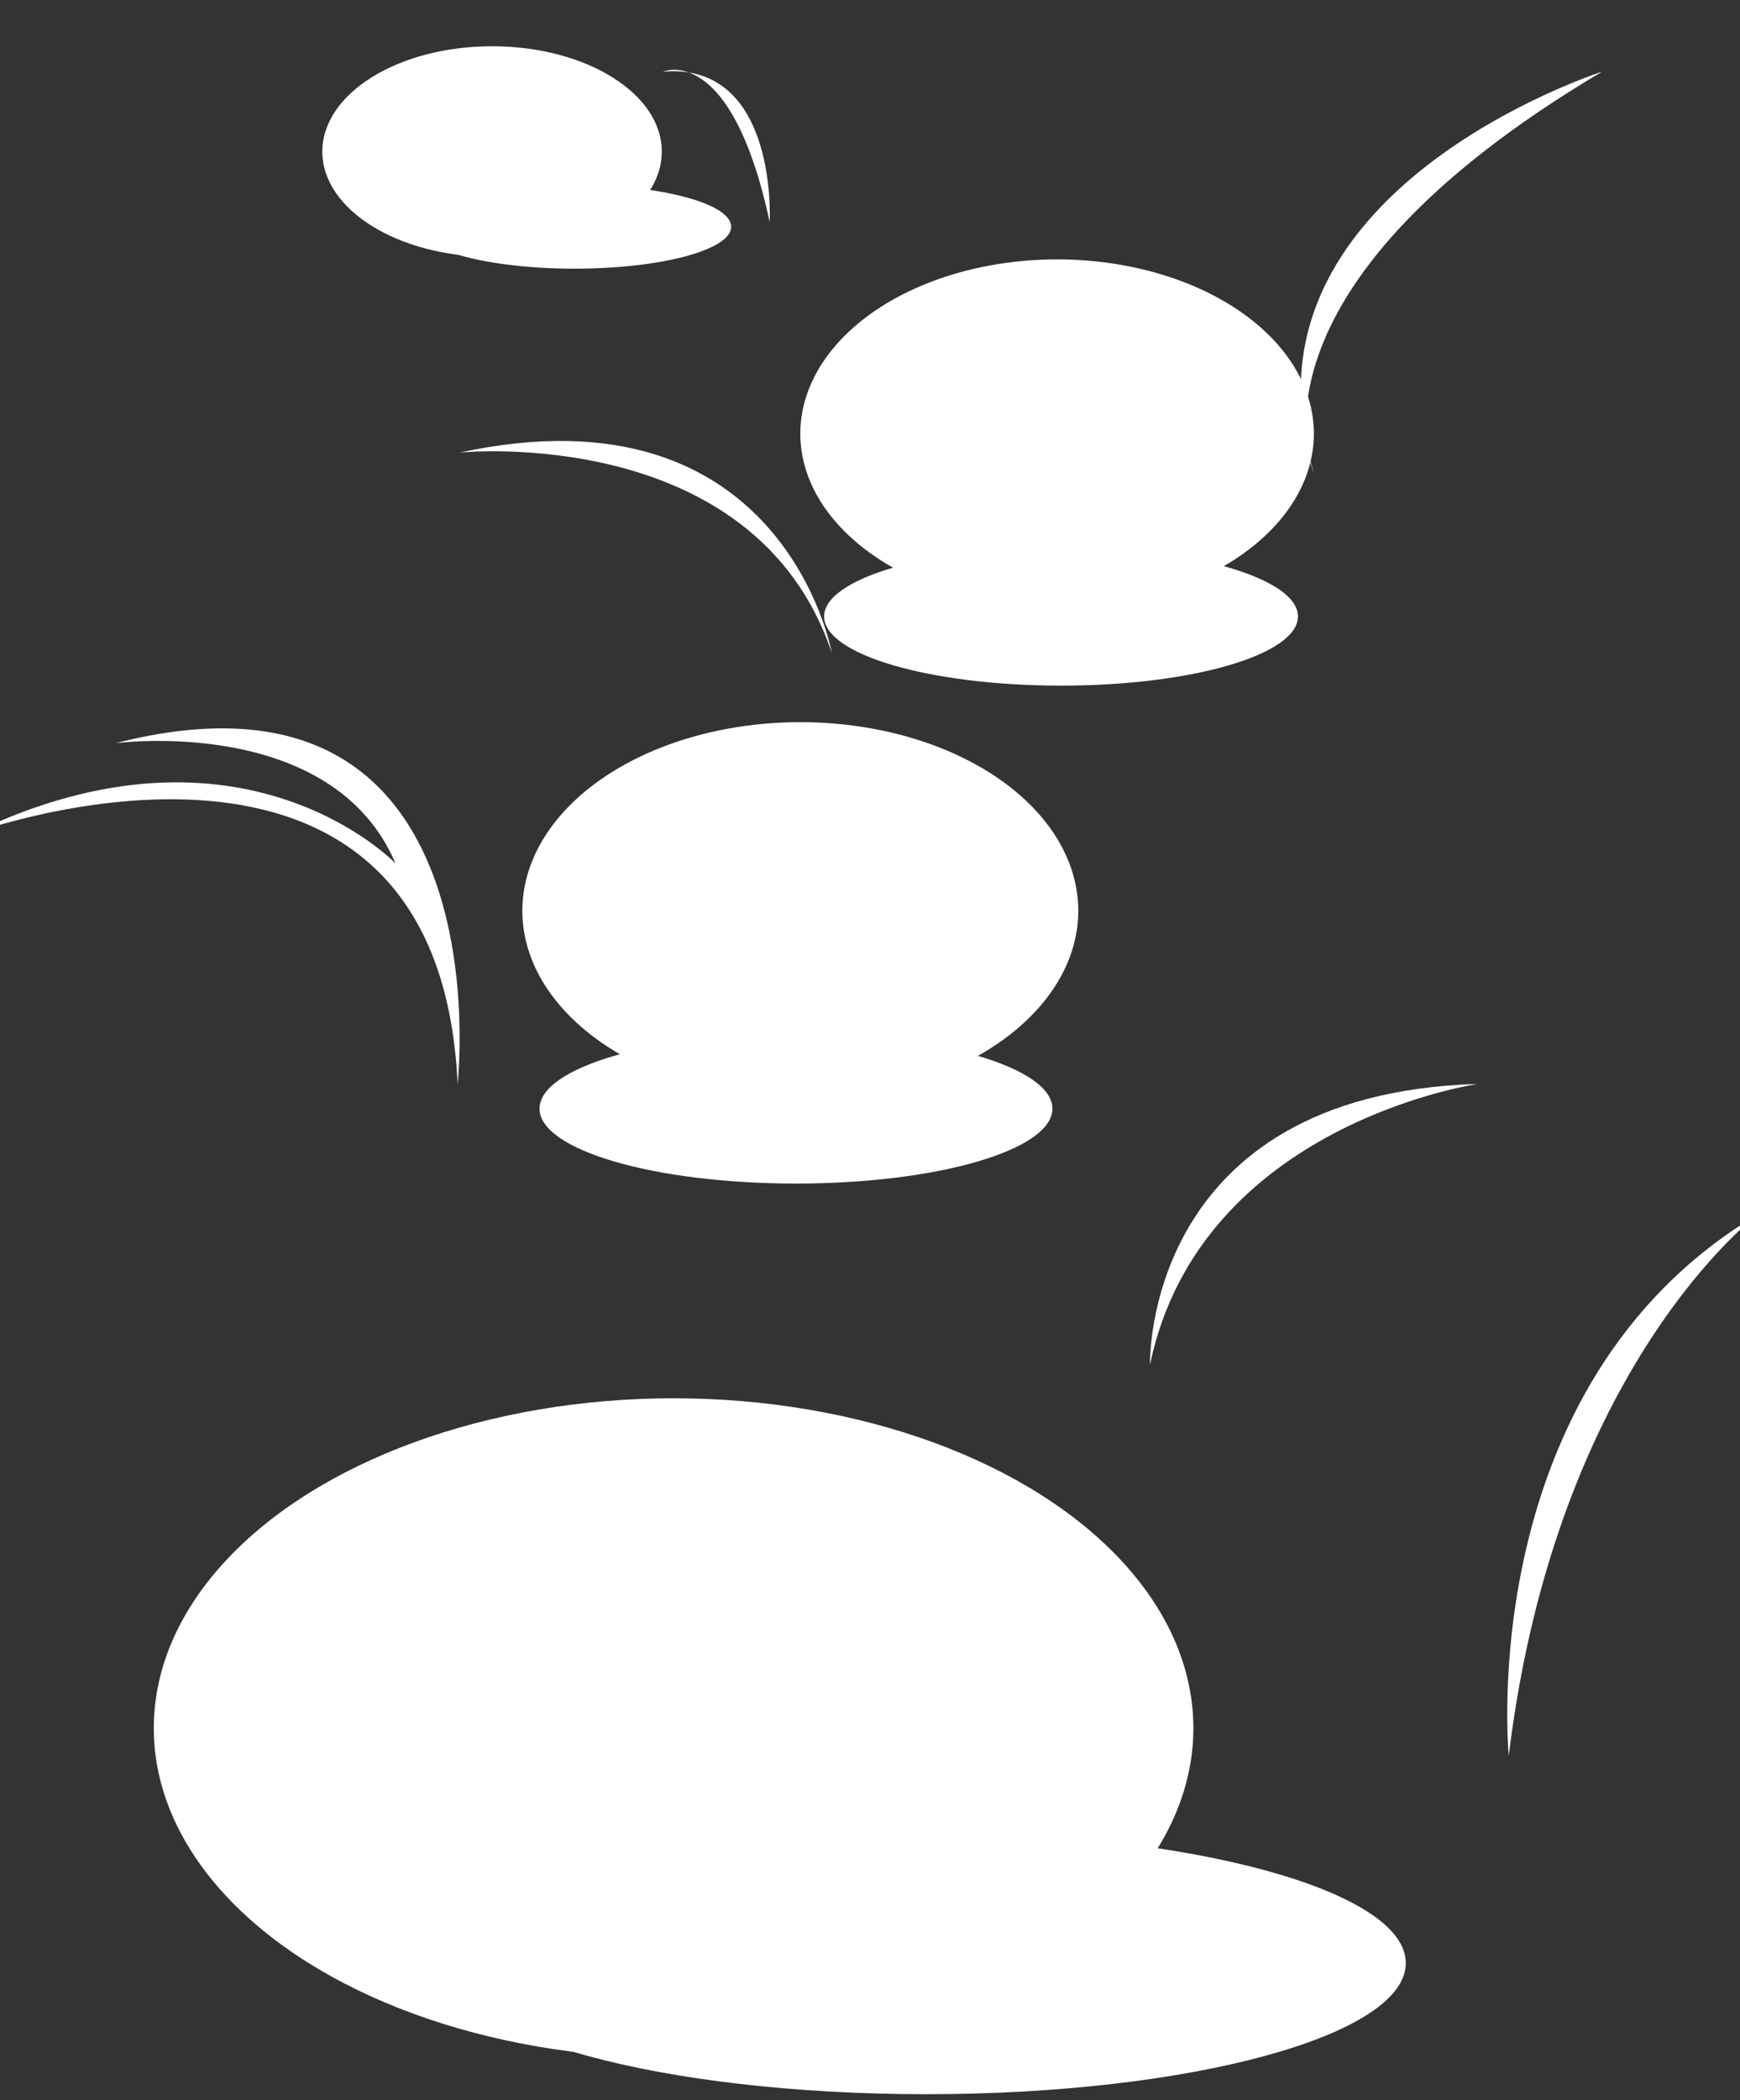
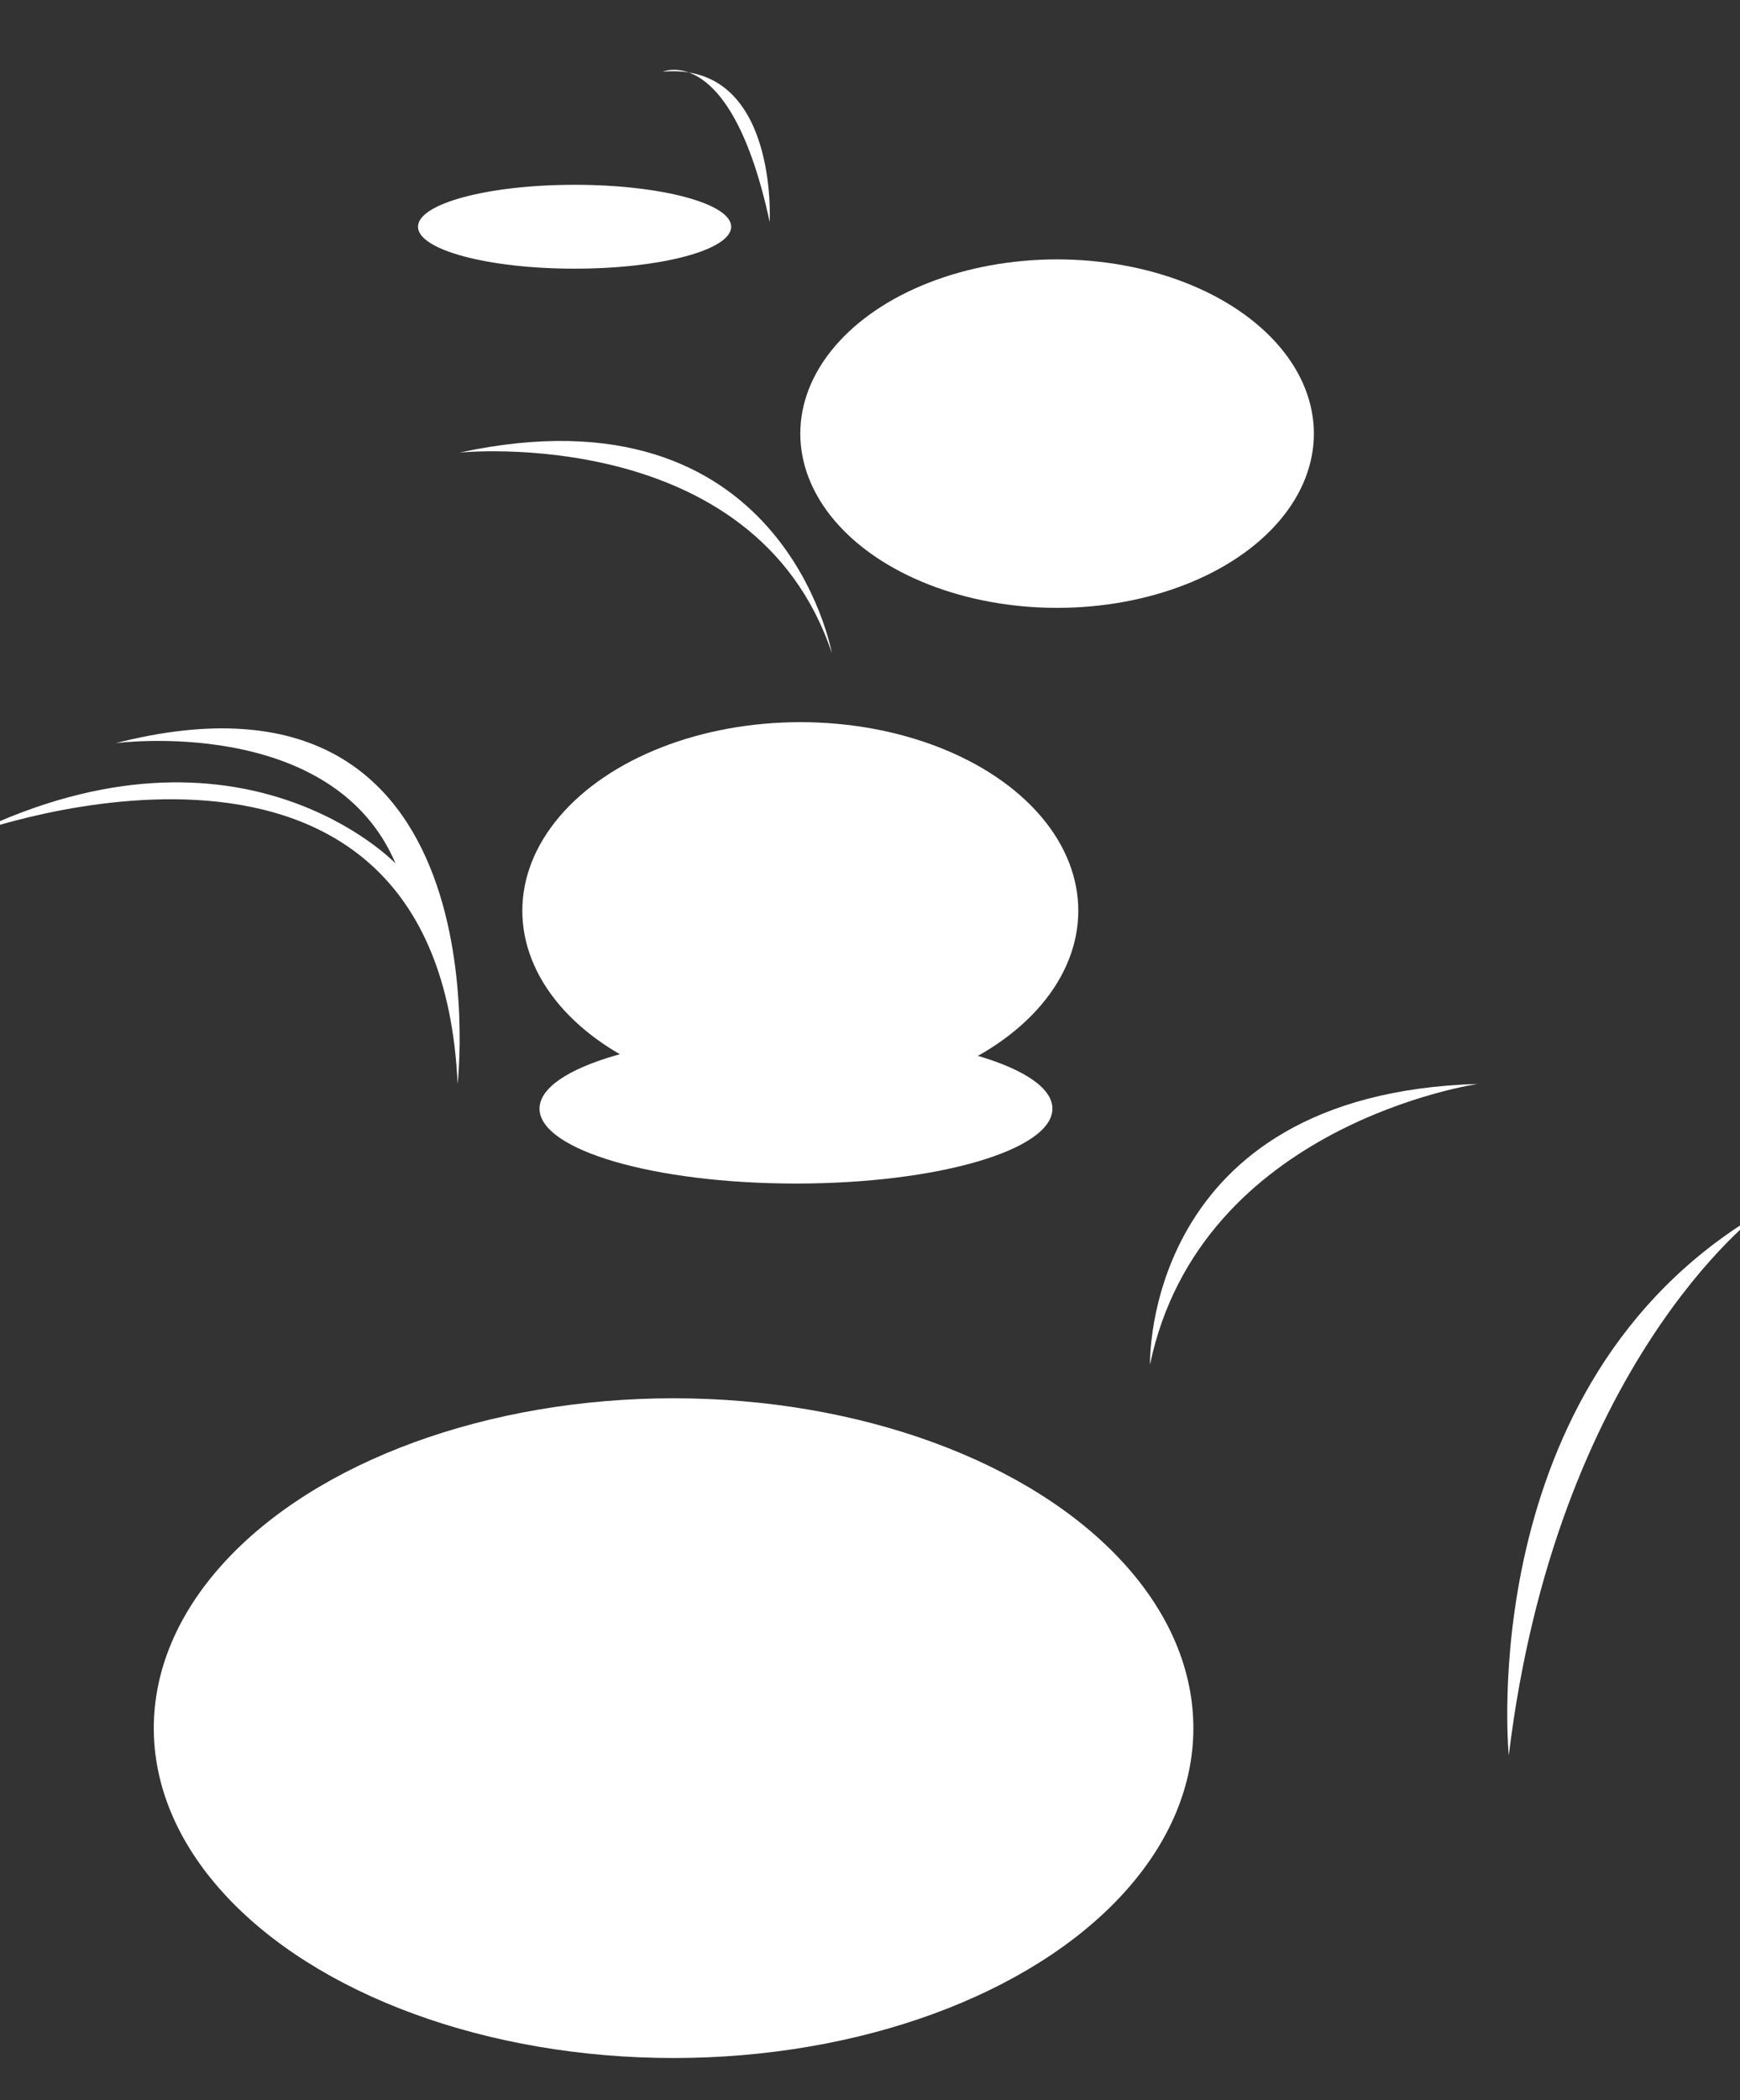
<svg xmlns="http://www.w3.org/2000/svg" xmlns:ns1="http://www.serif.com/" width="100%" height="100%" viewBox="0 0 397 479" xml:space="preserve" style="fill-rule:evenodd;clip-rule:evenodd;stroke-linejoin:round;stroke-miterlimit:2;">
  <rect x="0" y="0" width="397" height="479" fill="#333333" stroke="none" />
  <g id="Plan-de-travail1" ns1:id="Plan de travail1" transform="matrix(0.171,0,0,0.35,-0.937,-213.821)">
    <rect x="5.497" y="611.075" width="2327.07" height="1368.06" style="fill:none;" />
    <clipPath id="_clip1">
      <rect x="5.497" y="611.075" width="2327.07" height="1368.06" />
    </clipPath>
    <g clip-path="url(#_clip1)">
      <g transform="matrix(8.51,0,0,4.147,-18313.4,-4011.59)">
        <g transform="matrix(4.167,0,0,4.167,2389.19,1305.46)">
          <path d="M0,20.409C0,20.409 -1.381,6.425 9.378,0C9.378,0 1.785,5.669 0,20.409" style="fill:white;fill-rule:nonzero;" />
        </g>
        <g transform="matrix(4.011,-1.127,-1.127,-4.011,2232.48,1274.46)">
          <path d="M-2.555,-1.905C-2.555,-1.905 3.741,13.6 -11.472,13.949C-11.472,13.949 -3.334,12.797 -2.555,6.733C-2.555,6.733 -6.471,14.114 -17.555,12.126C-17.555,12.126 1.035,13.575 -2.555,-1.905" style="fill:white;fill-rule:nonzero;" />
        </g>
        <g transform="matrix(4.167,0,0,4.167,2332.94,1284.98)">
          <path d="M0,10.583C0,10.583 -0.279,0.378 12.333,0C12.333,0 1.89,1.512 0,10.583" style="fill:white;fill-rule:nonzero;" />
        </g>
        <g transform="matrix(4.167,0,0,4.167,2283.05,1174.75)">
          <path d="M0,10.205C0,10.205 -1.81,0 -14.005,2.646C-14.005,2.646 -2.903,1.512 0,10.205" style="fill:white;fill-rule:nonzero;" />
        </g>
        <g transform="matrix(4.167,0,0,4.167,2358.63,1125.93)">
-           <path d="M0,15.118C0,15.118 -3.143,8.315 10.841,0C10.841,0 -3.283,4.535 0,15.118" style="fill:white;fill-rule:nonzero;" />
-         </g>
+           </g>
        <g transform="matrix(4.167,0,0,4.167,2273.31,1121.2)">
          <path d="M0,6.803C0,6.803 0.327,0.756 -4.02,1.134C-4.02,1.134 -1.461,0 0,6.803" style="fill:white;fill-rule:nonzero;" />
        </g>
        <g transform="matrix(0,-4.167,-4.167,0,2277.43,1248.66)">
          <path d="M-9.649,-9.649C-11.209,-9.649 -12.473,-5.329 -12.473,0C-12.473,5.329 -11.209,9.649 -9.649,9.649C-8.089,9.649 -6.825,5.329 -6.825,0C-6.825,-5.329 -8.089,-9.649 -9.649,-9.649" style="fill:white;fill-rule:nonzero;" />
        </g>
        <g transform="matrix(0,87.168,87.168,0,2278.11,1214.19)">
          <ellipse cx="0.5" cy="0" rx="0.34" ry="0.5" style="fill:white;" />
        </g>
        <g transform="matrix(0,4.167,4.167,0,2318.99,1174.38)">
-           <path d="M8.914,-8.914C10.355,-8.914 11.523,-4.923 11.523,-0.001C11.523,4.922 10.355,8.914 8.914,8.914C7.473,8.914 6.305,4.922 6.305,-0.001C6.305,-4.923 7.473,-8.914 8.914,-8.914" style="fill:white;fill-rule:nonzero;" />
-         </g>
+           </g>
        <g transform="matrix(0,-80.522,80.522,0,2318.37,1223.06)">
          <ellipse cx="0.5" cy="0" rx="0.34" ry="0.5" style="fill:white;" />
        </g>
        <g transform="matrix(0,-4.167,-4.167,0,2297.86,1347.94)">
-           <path d="M-18.043,-18.043C-20.773,-18.043 -22.987,-9.965 -22.987,0C-22.987,9.965 -20.773,18.043 -18.043,18.043C-15.313,18.043 -13.099,9.965 -13.099,0C-13.099,-9.965 -15.313,-18.043 -18.043,-18.043" style="fill:white;fill-rule:nonzero;" />
-         </g>
+           </g>
        <g transform="matrix(0,162.996,162.996,0,2258.24,1304.71)">
          <ellipse cx="0.5" cy="0" rx="0.318" ry="0.5" style="fill:white;" />
        </g>
        <g transform="matrix(0,-4.167,-4.167,0,2242.72,1125.74)">
          <path d="M-5.892,-5.892C-6.765,-5.892 -7.473,-3.253 -7.473,0C-7.473,3.253 -6.765,5.892 -5.892,5.892C-5.018,5.892 -4.31,3.253 -4.31,0C-4.31,-3.253 -5.018,-5.892 -5.892,-5.892" style="fill:white;fill-rule:nonzero;" />
        </g>
        <g transform="matrix(0,53.224,53.224,0,2229.78,1111.87)">
-           <ellipse cx="0.5" cy="0" rx="0.311" ry="0.5" style="fill:white;" />
-         </g>
+           </g>
      </g>
    </g>
  </g>
</svg>